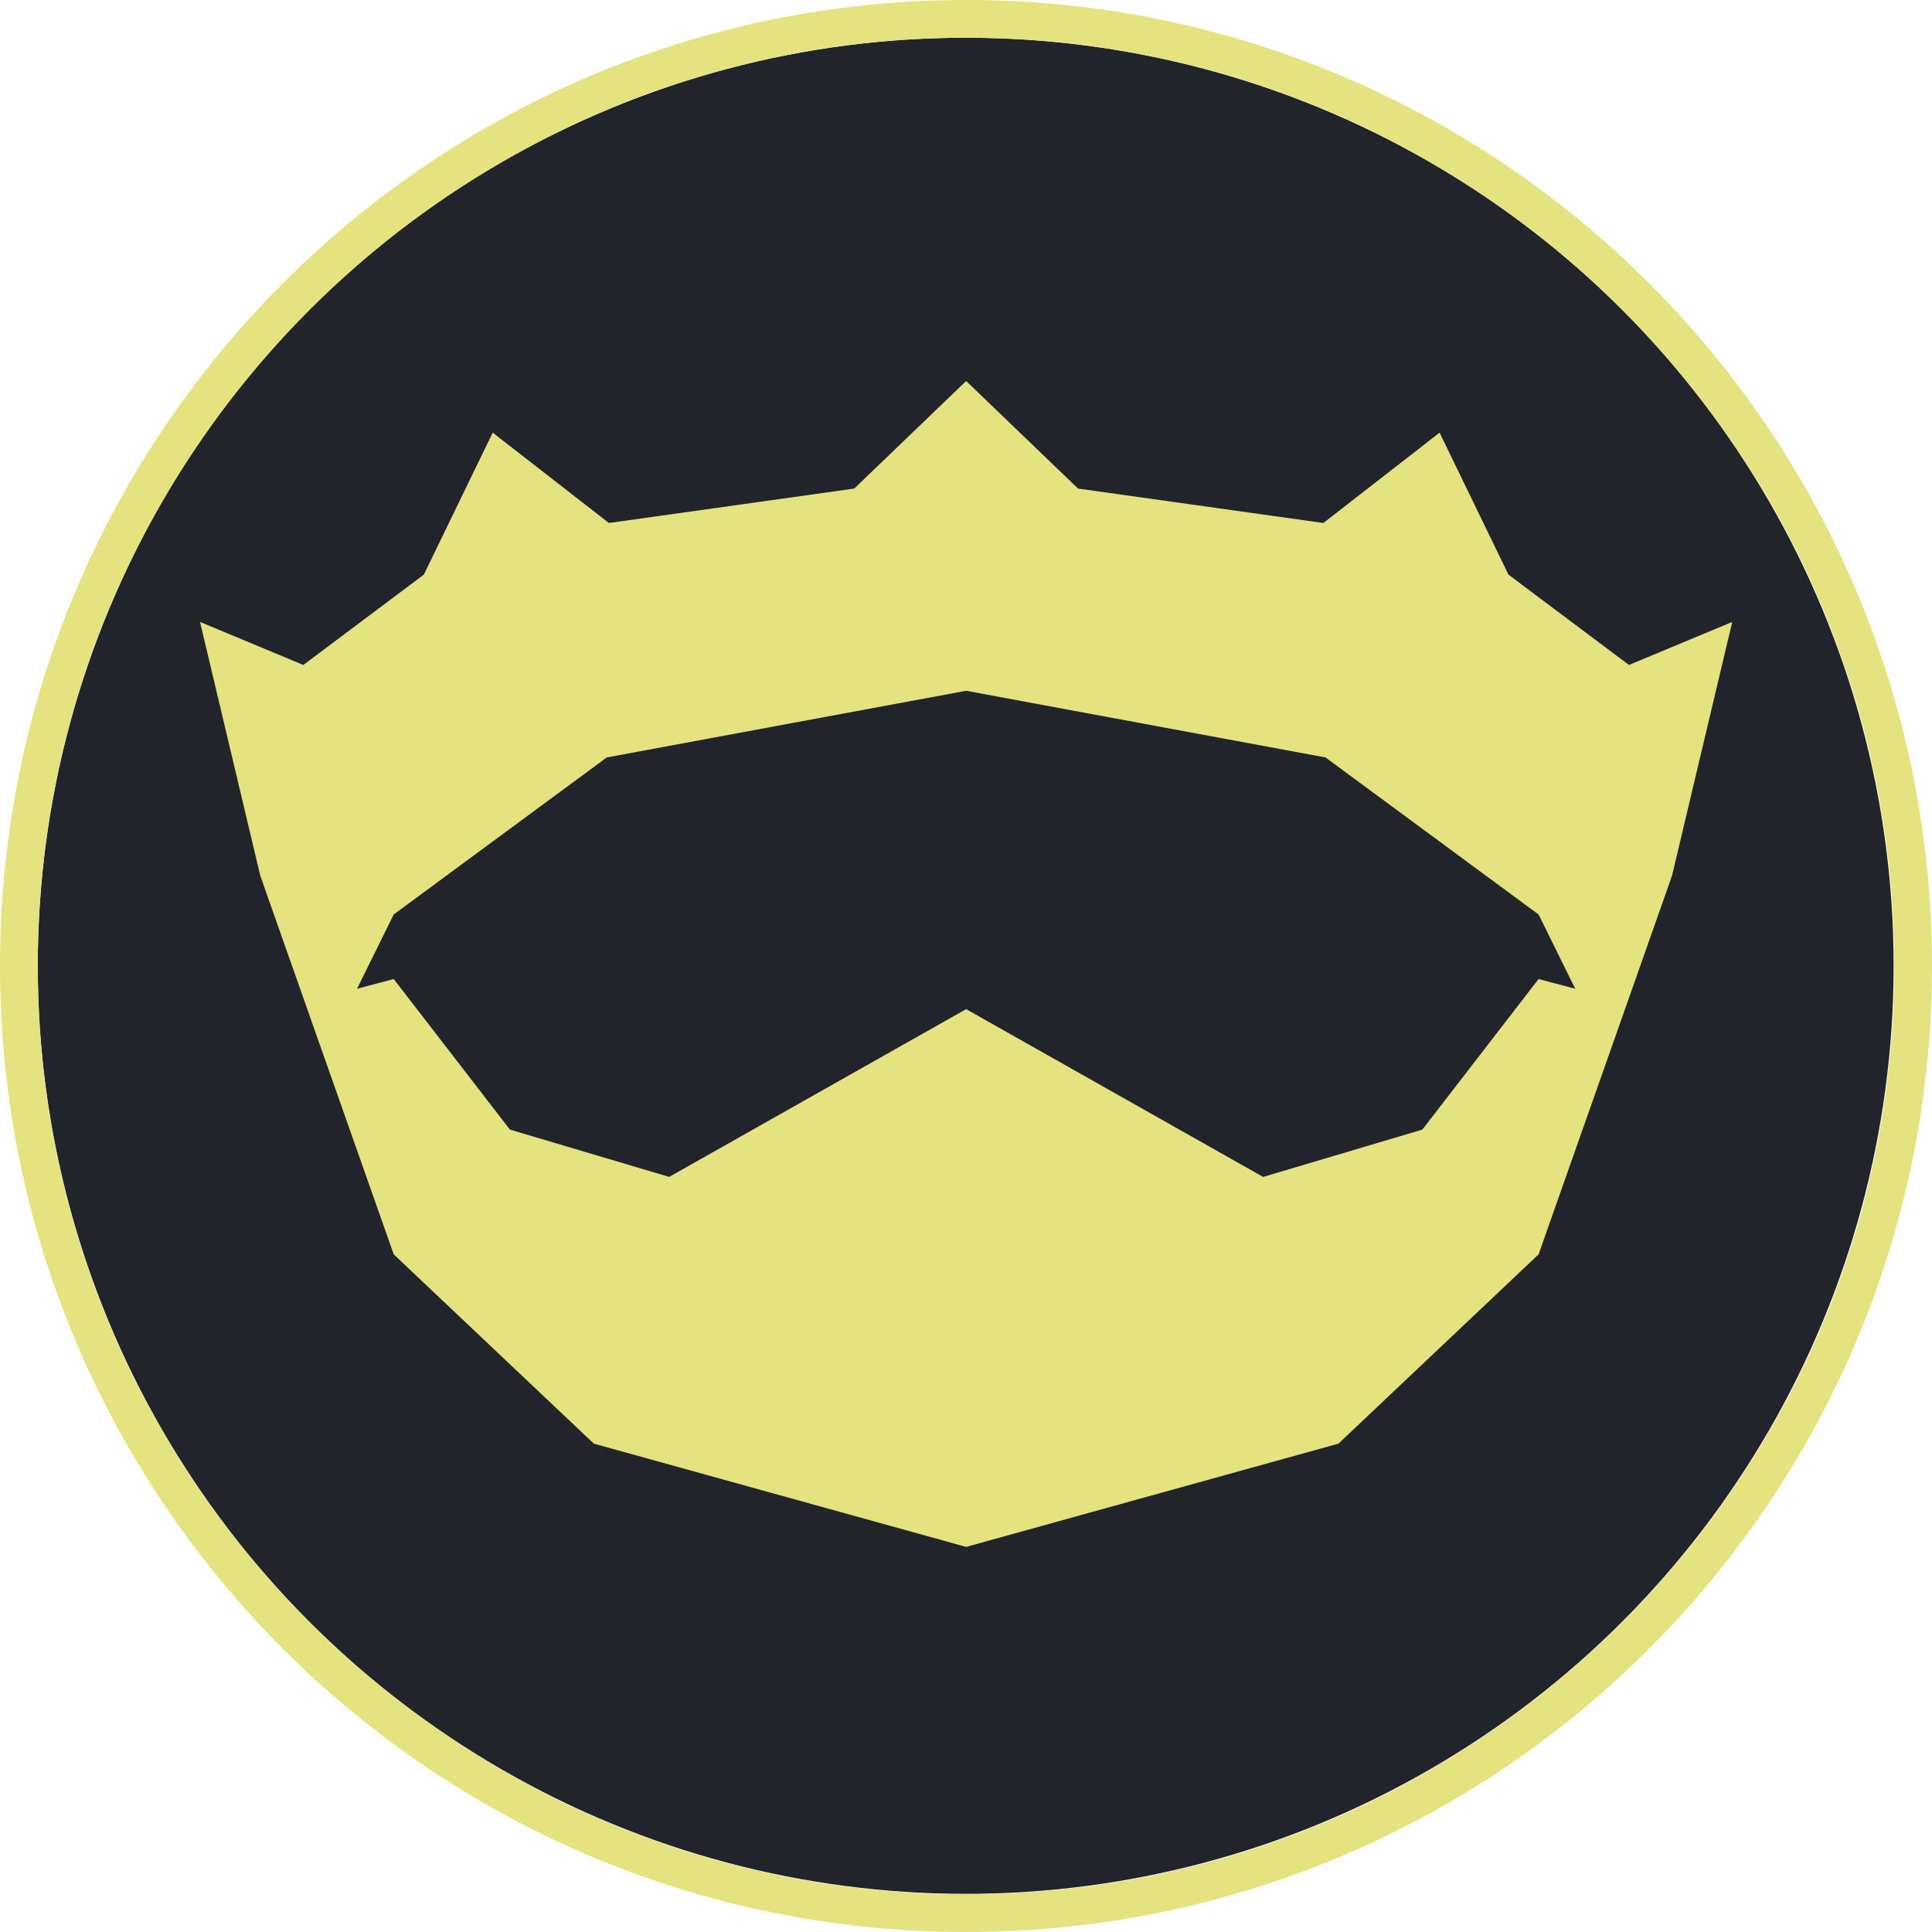
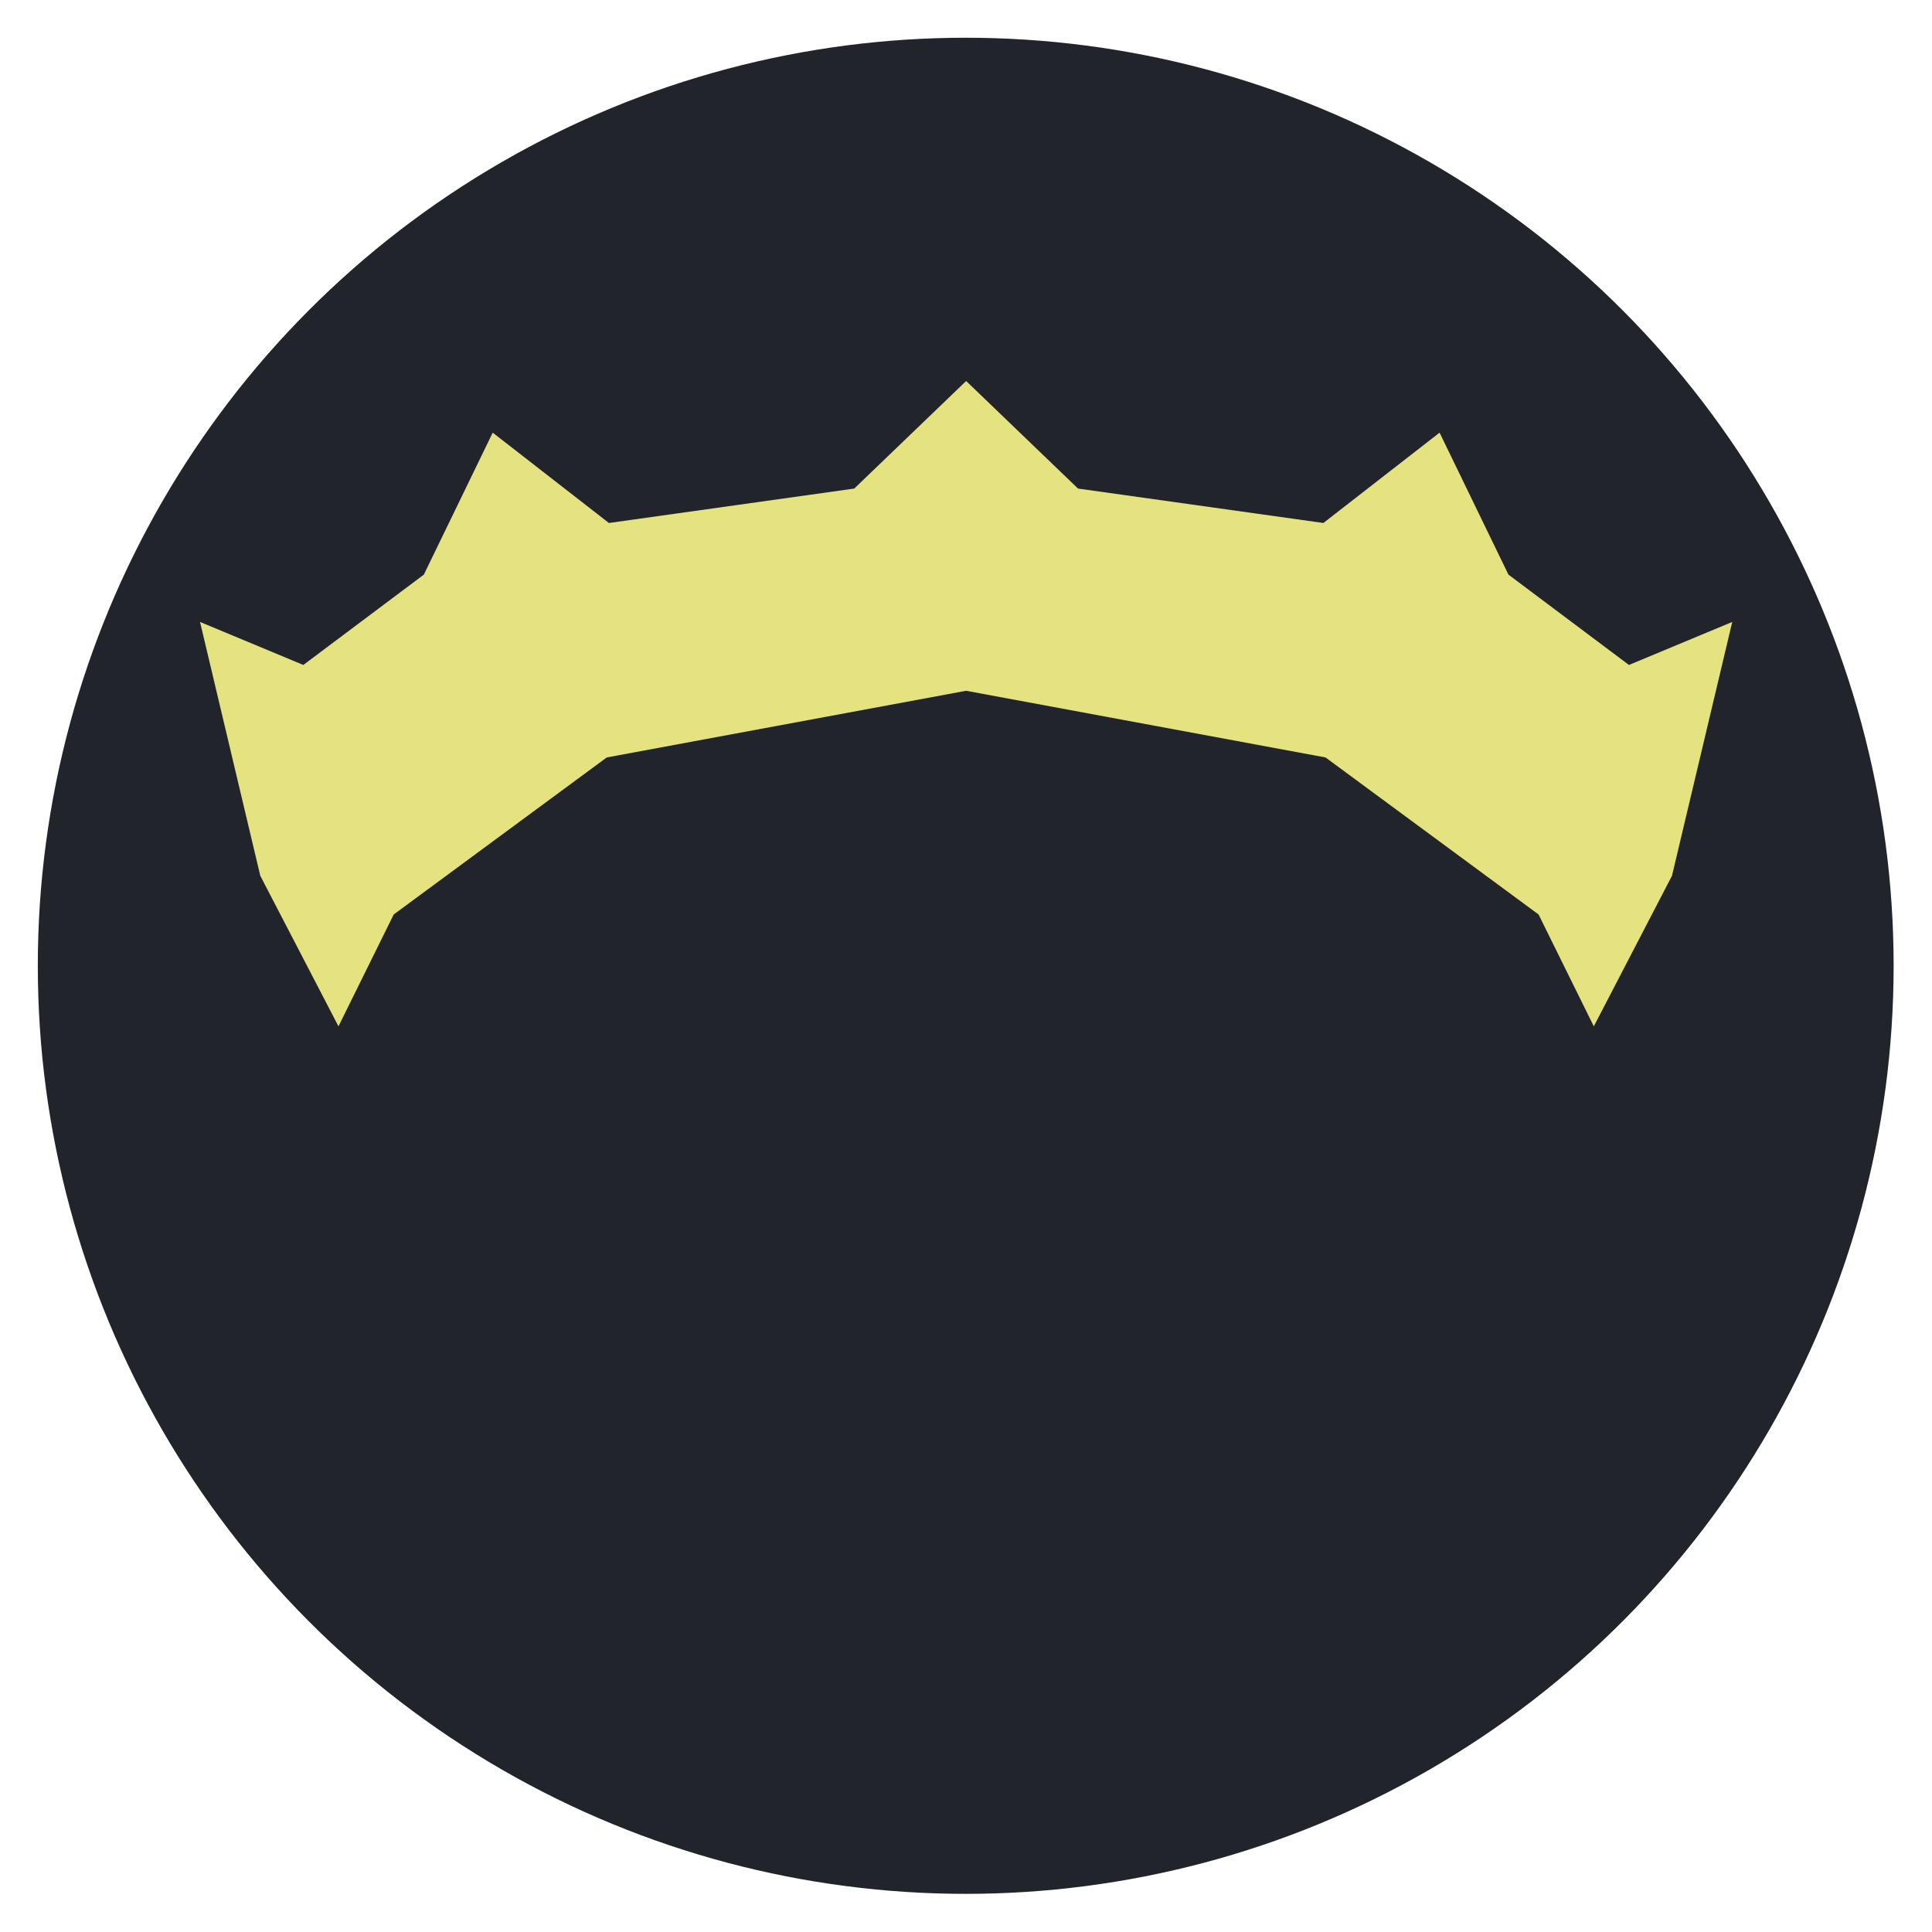
<svg xmlns="http://www.w3.org/2000/svg" xmlns:ns1="http://sodipodi.sourceforge.net/DTD/sodipodi-0.dtd" xmlns:ns2="http://www.inkscape.org/namespaces/inkscape" width="100%" height="100%" viewBox="0 0 512 512" version="1.1" xml:space="preserve" style="fill-rule:evenodd;clip-rule:evenodd;stroke-linejoin:round;stroke-miterlimit:1.414;" id="svg2079" ns1:docname="nim.svg" ns2:version="1.0.1 (3bc2e813f5, 2020-09-07)">
  <defs id="defs2083" />
  <ns1:namedview pagecolor="#ffffff" bordercolor="#666666" borderopacity="1" objecttolerance="10" gridtolerance="10" guidetolerance="10" ns2:pageopacity="0" ns2:pageshadow="2" ns2:window-width="1916" ns2:window-height="1033" id="namedview2081" showgrid="false" ns2:zoom="1.219483" ns2:cx="174.21498" ns2:cy="179.88462" ns2:window-x="0" ns2:window-y="0" ns2:window-maximized="1" ns2:current-layer="svg2079" ns2:document-rotation="0" />
  <g transform="matrix(1.074,0,0,1.106,57.625,5.28)" id="g2071">
    <ellipse cx="184.637" cy="226.642" rx="228.963" ry="222.375" style="fill:rgb(33,37,43);" id="ellipse2069" />
  </g>
-   <path d="M256,0C397.29,0 512,114.71 512,256C512,397.29 397.29,512 256,512C114.71,512 0,397.29 0,256C0,114.71 114.71,0 256,0ZM256,10C391.771,10 502,120.229 502,256C502,391.771 391.771,502 256,502C120.229,502 10,391.771 10,256C10,120.229 120.229,10 256,10Z" style="fill:#e4e37f;fill-opacity:1" id="path2073" />
  <g id="g1325" transform="matrix(4.402,0,0,4.4,-86.829,-86.684)" style="clip-rule:evenodd;fill-rule:evenodd;stroke-linejoin:round;stroke-miterlimit:1.414">
-     <path style="fill:#e4e37f;fill-opacity:1;stroke:none;stroke-width:0.736px;stroke-linecap:butt;stroke-linejoin:miter;stroke-opacity:1" d="m 35.395,72.448 8.032,22.802 12.049,11.401 22.413,6.219 22.413,-6.219 12.049,-11.401 8.032,-22.802 -4.146,7.255 -3.887,-1.036 -6.996,9.069 -9.587,2.85 -17.879,-10.105 -17.879,10.105 -9.587,-2.85 -6.996,-9.069 -3.887,1.036 z" id="path1245" />
    <path style="fill:#e4e37f;fill-opacity:1;stroke:none;stroke-width:0.227px;stroke-linecap:butt;stroke-linejoin:miter;stroke-opacity:1" d="m 31.767,57.16 6.219,2.591 7.255,-5.441 4.146,-8.551 6.996,5.441 14.769,-2.073 6.737,-6.478 6.737,6.478 14.769,2.073 6.996,-5.441 4.146,8.551 7.255,5.441 6.219,-2.591 -3.628,15.288 -4.707,9.069 -3.325,-6.737 -12.826,-9.458 -21.636,-4.016 -21.636,4.016 -12.826,9.458 -3.325,6.737 -4.707,-9.069 z" id="path849" />
  </g>
</svg>